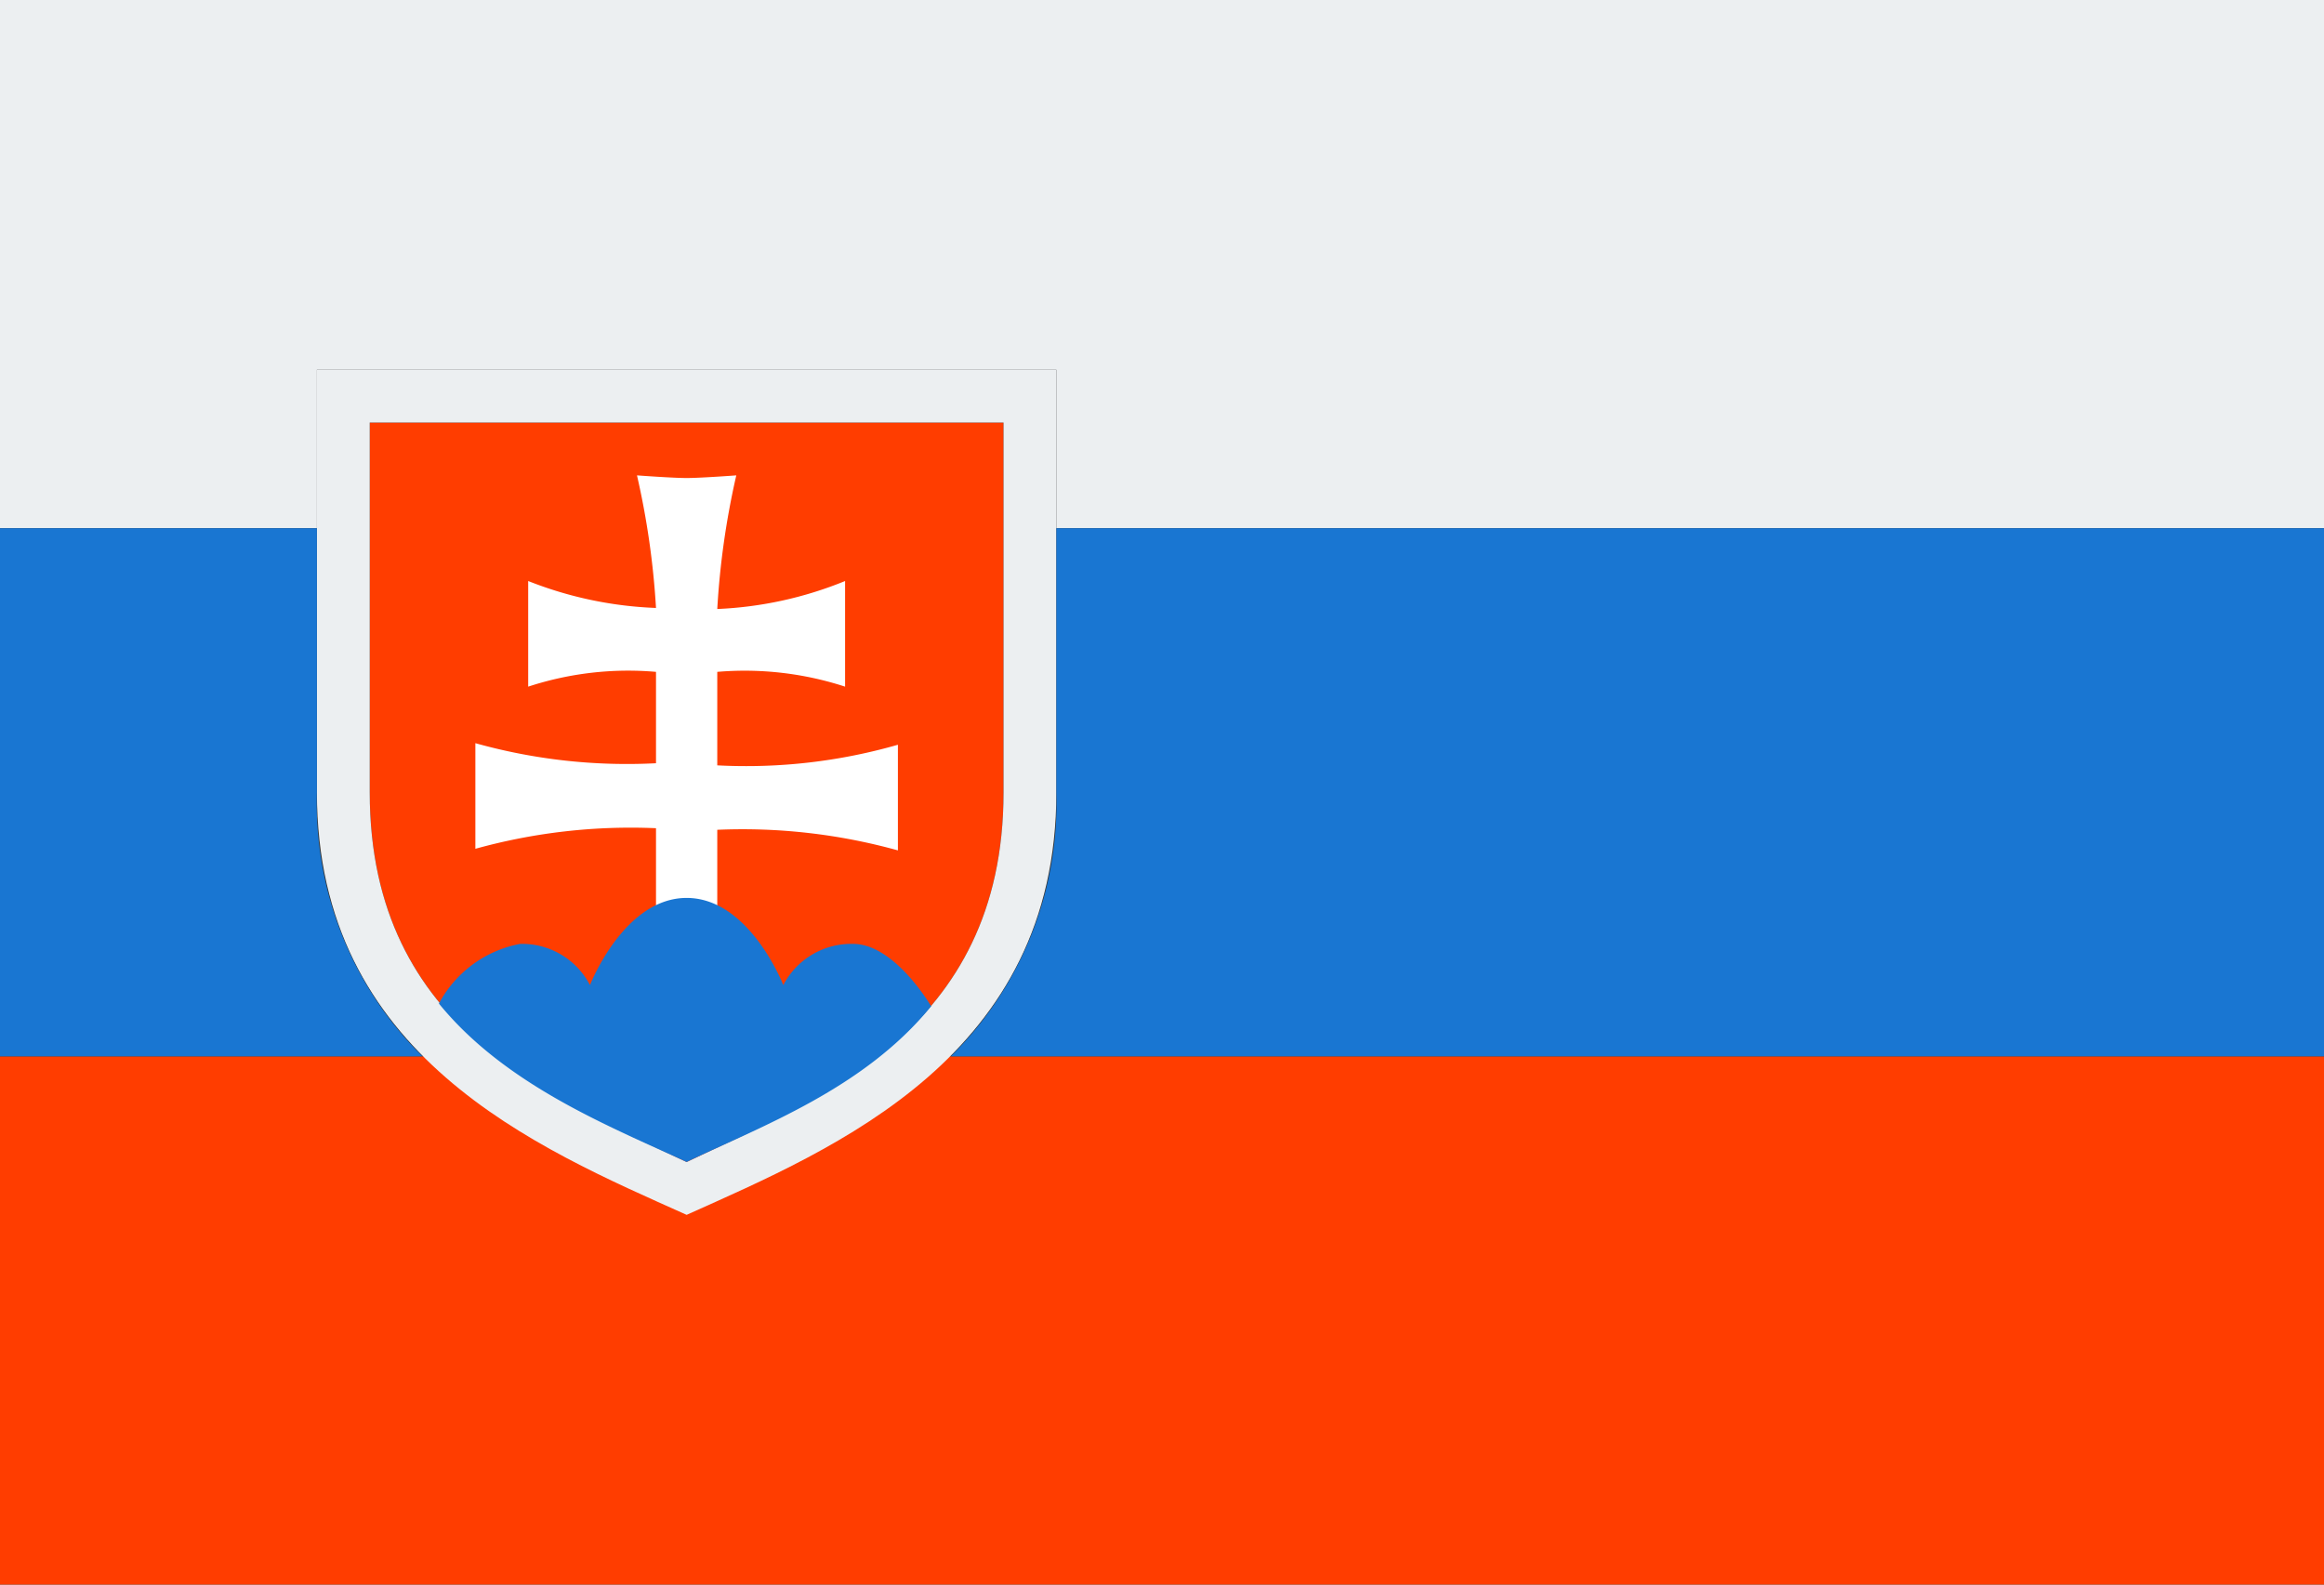
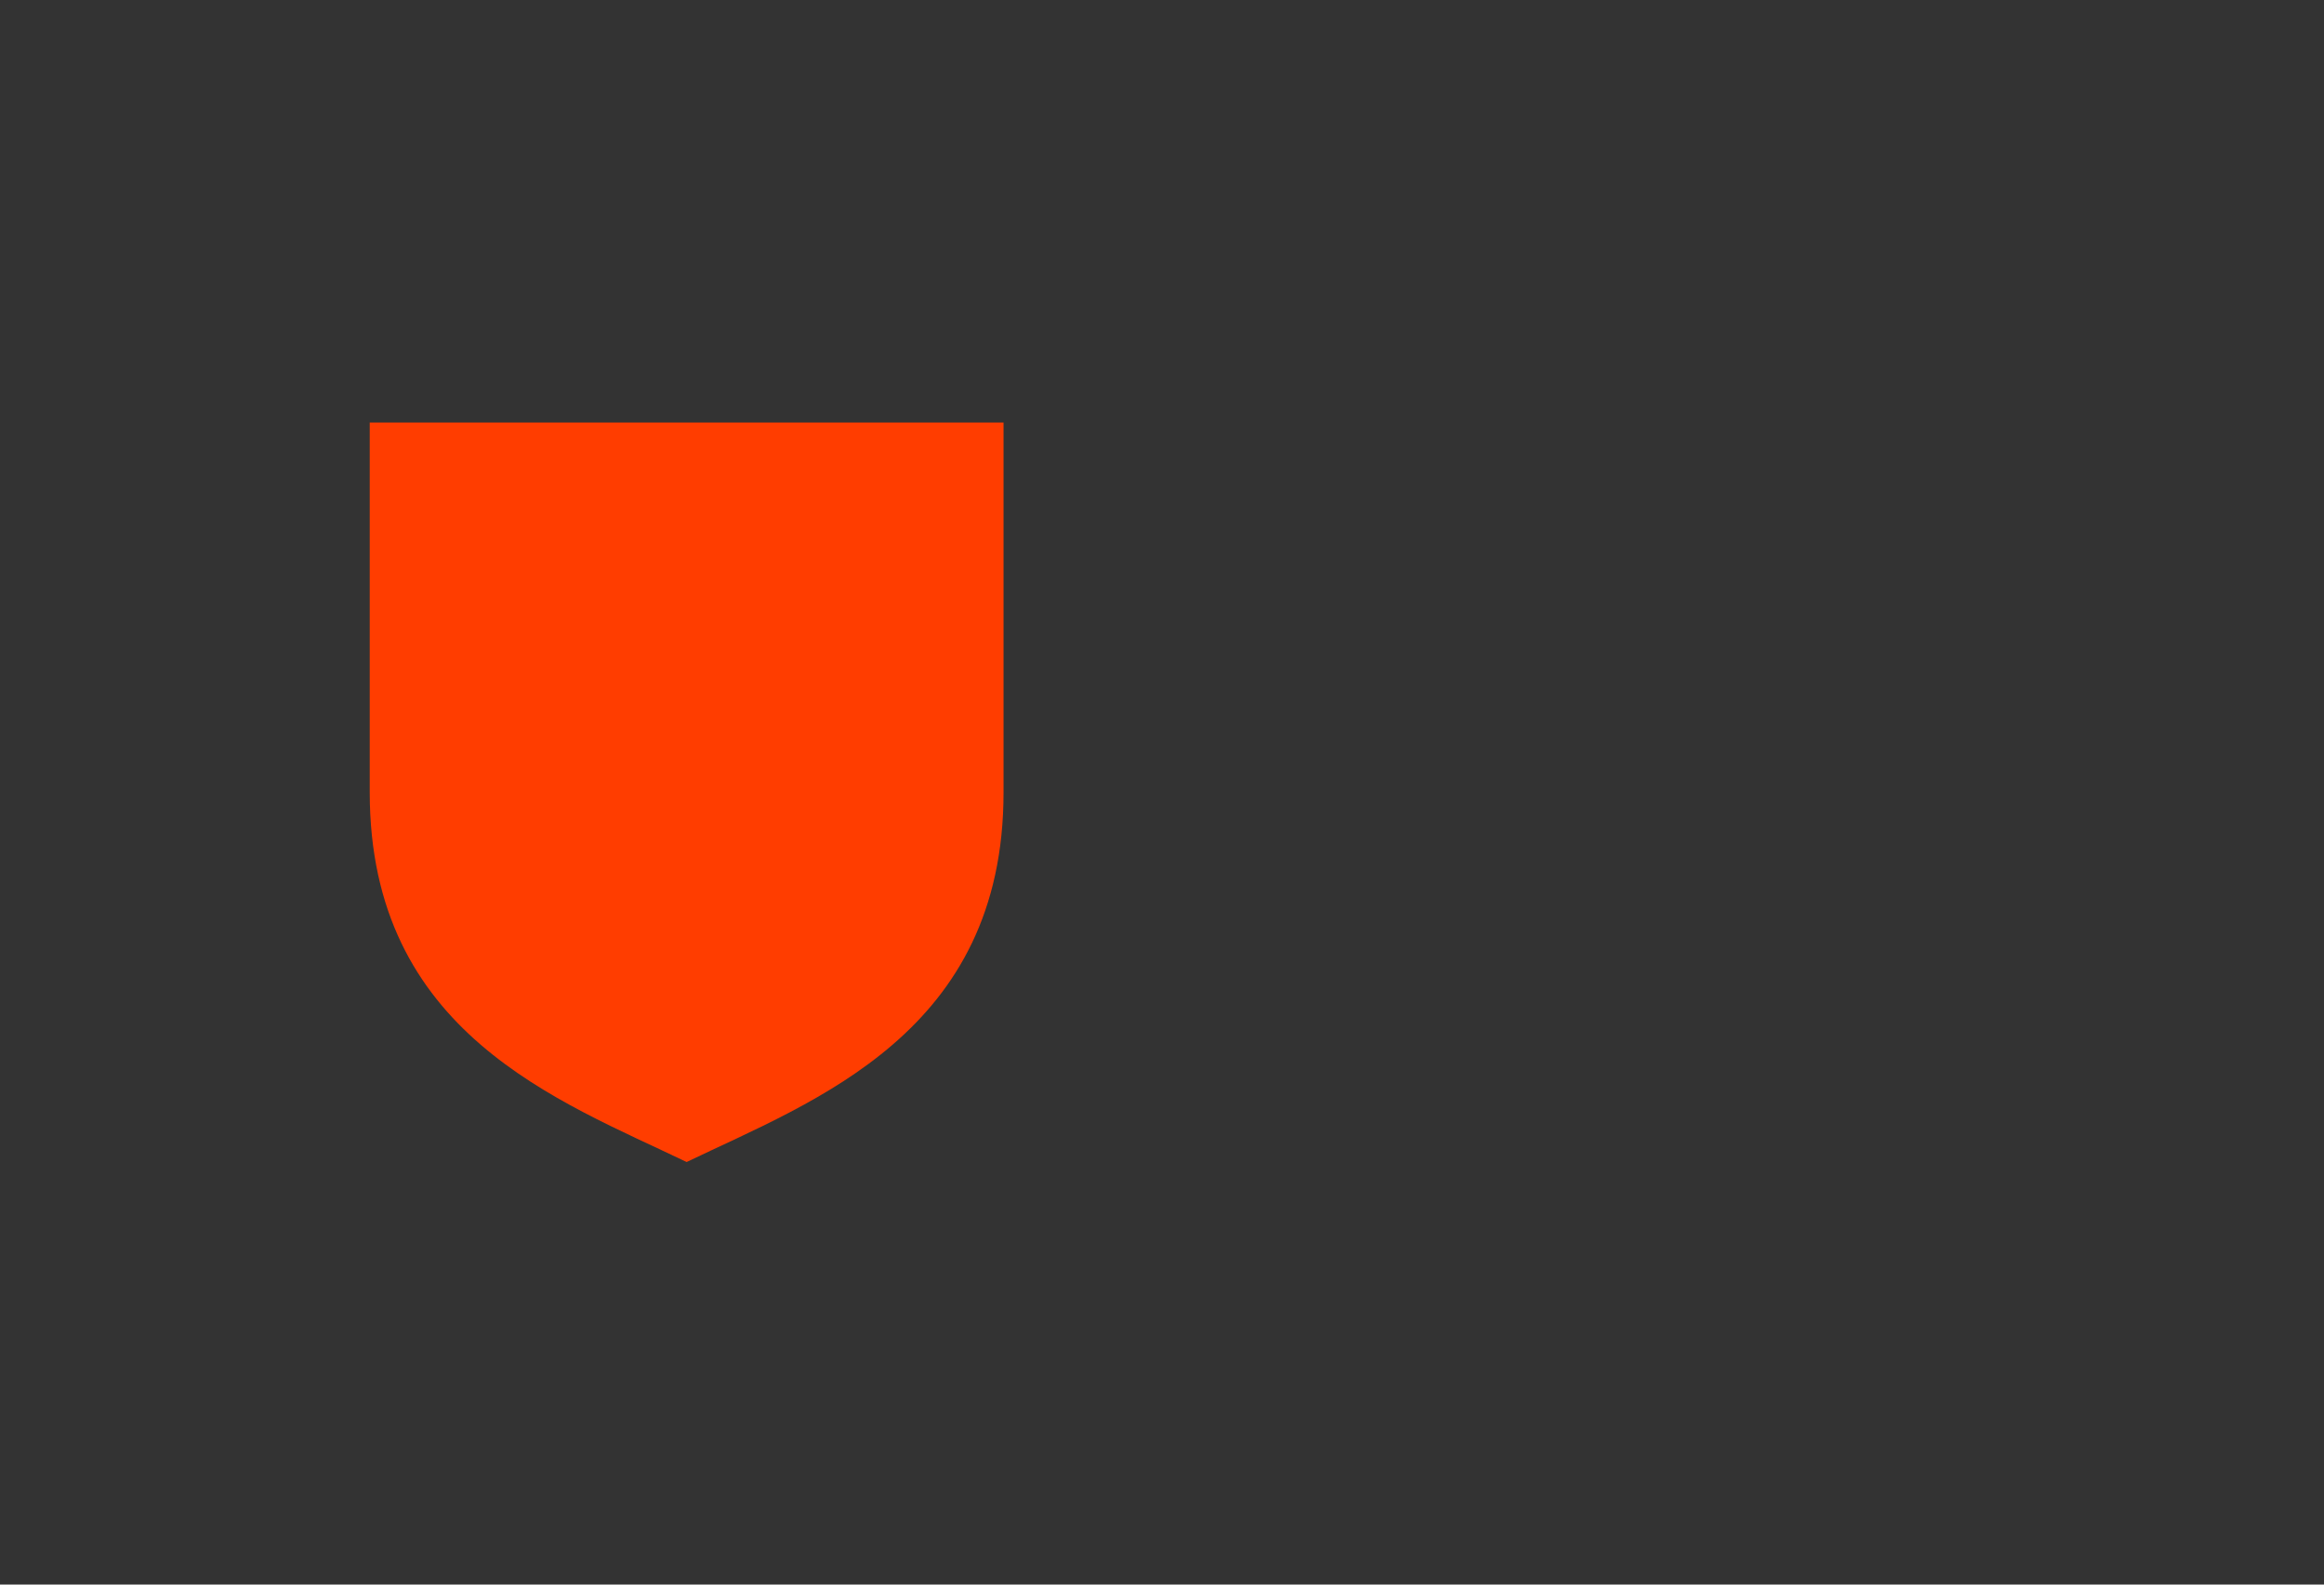
<svg xmlns="http://www.w3.org/2000/svg" viewBox="0 0 44 30">
  <rect x="0" y="0" width="44" height="30" fill="#333333" stroke="none" />
  <defs>
    <style>.cls-1{fill:#ff3d00;}.cls-2{fill:#eceff1;}.cls-3{fill:#fff;}.cls-4{fill:#1976d2;}</style>
  </defs>
  <g id="Vrstva_2" data-name="Vrstva 2">
    <g id="Vrstva_1-2" data-name="Vrstva 1">
-       <path class="cls-1" d="M0,20H44V30H0Z" />
      <path class="cls-1" d="M13,22c-2.41-1.16-6-2.44-6-7V8H19v7c0,4.56-3.59,5.84-6,7" />
-       <path class="cls-2" d="M6,7v8c0,5,4.17,6.73,7,8,2.83-1.27,7-3,7-8V7Zm13,8c0,4.56-3.59,5.84-6,7-2.41-1.16-6-2.44-6-7V8H19Z" />
-       <path class="cls-2" d="M0,0V10H6V7H20v3H44V0Z" />
-       <path class="cls-3" d="M13.58,14.49A10.41,10.41,0,0,0,17,14.1s0,.46,0,1,0,1,0,1a11,11,0,0,0-3.42-.39V18.5H12.42V15.68A11,11,0,0,0,9,16.07s0-.45,0-1,0-1,0-1a10.63,10.63,0,0,0,3.42.38V12.72A6.07,6.07,0,0,0,10,13V11a7.29,7.29,0,0,0,2.42.51A15.21,15.21,0,0,0,12.06,9s.67.05.94.05.94-.05.94-.05a15.21,15.21,0,0,0-.36,2.53A7.19,7.19,0,0,0,16,11s0,.46,0,1,0,1,0,1a6.13,6.13,0,0,0-2.42-.28Z" />
-       <path class="cls-4" d="M6,15V10H0V20H8A6.73,6.73,0,0,1,6,15Zm14-5v5a6.73,6.73,0,0,1-2,5H44V10Zm-5.17,8.65S14.19,17,13,17s-1.83,1.65-1.83,1.65a1.45,1.45,0,0,0-1.32-.78A2.2,2.2,0,0,0,8.31,19c1.27,1.56,3.27,2.34,4.69,3,1.42-.68,3.36-1.39,4.63-2.95-.31-.5-.88-1.18-1.48-1.18A1.45,1.45,0,0,0,14.83,18.65Z" />
    </g>
  </g>
</svg>